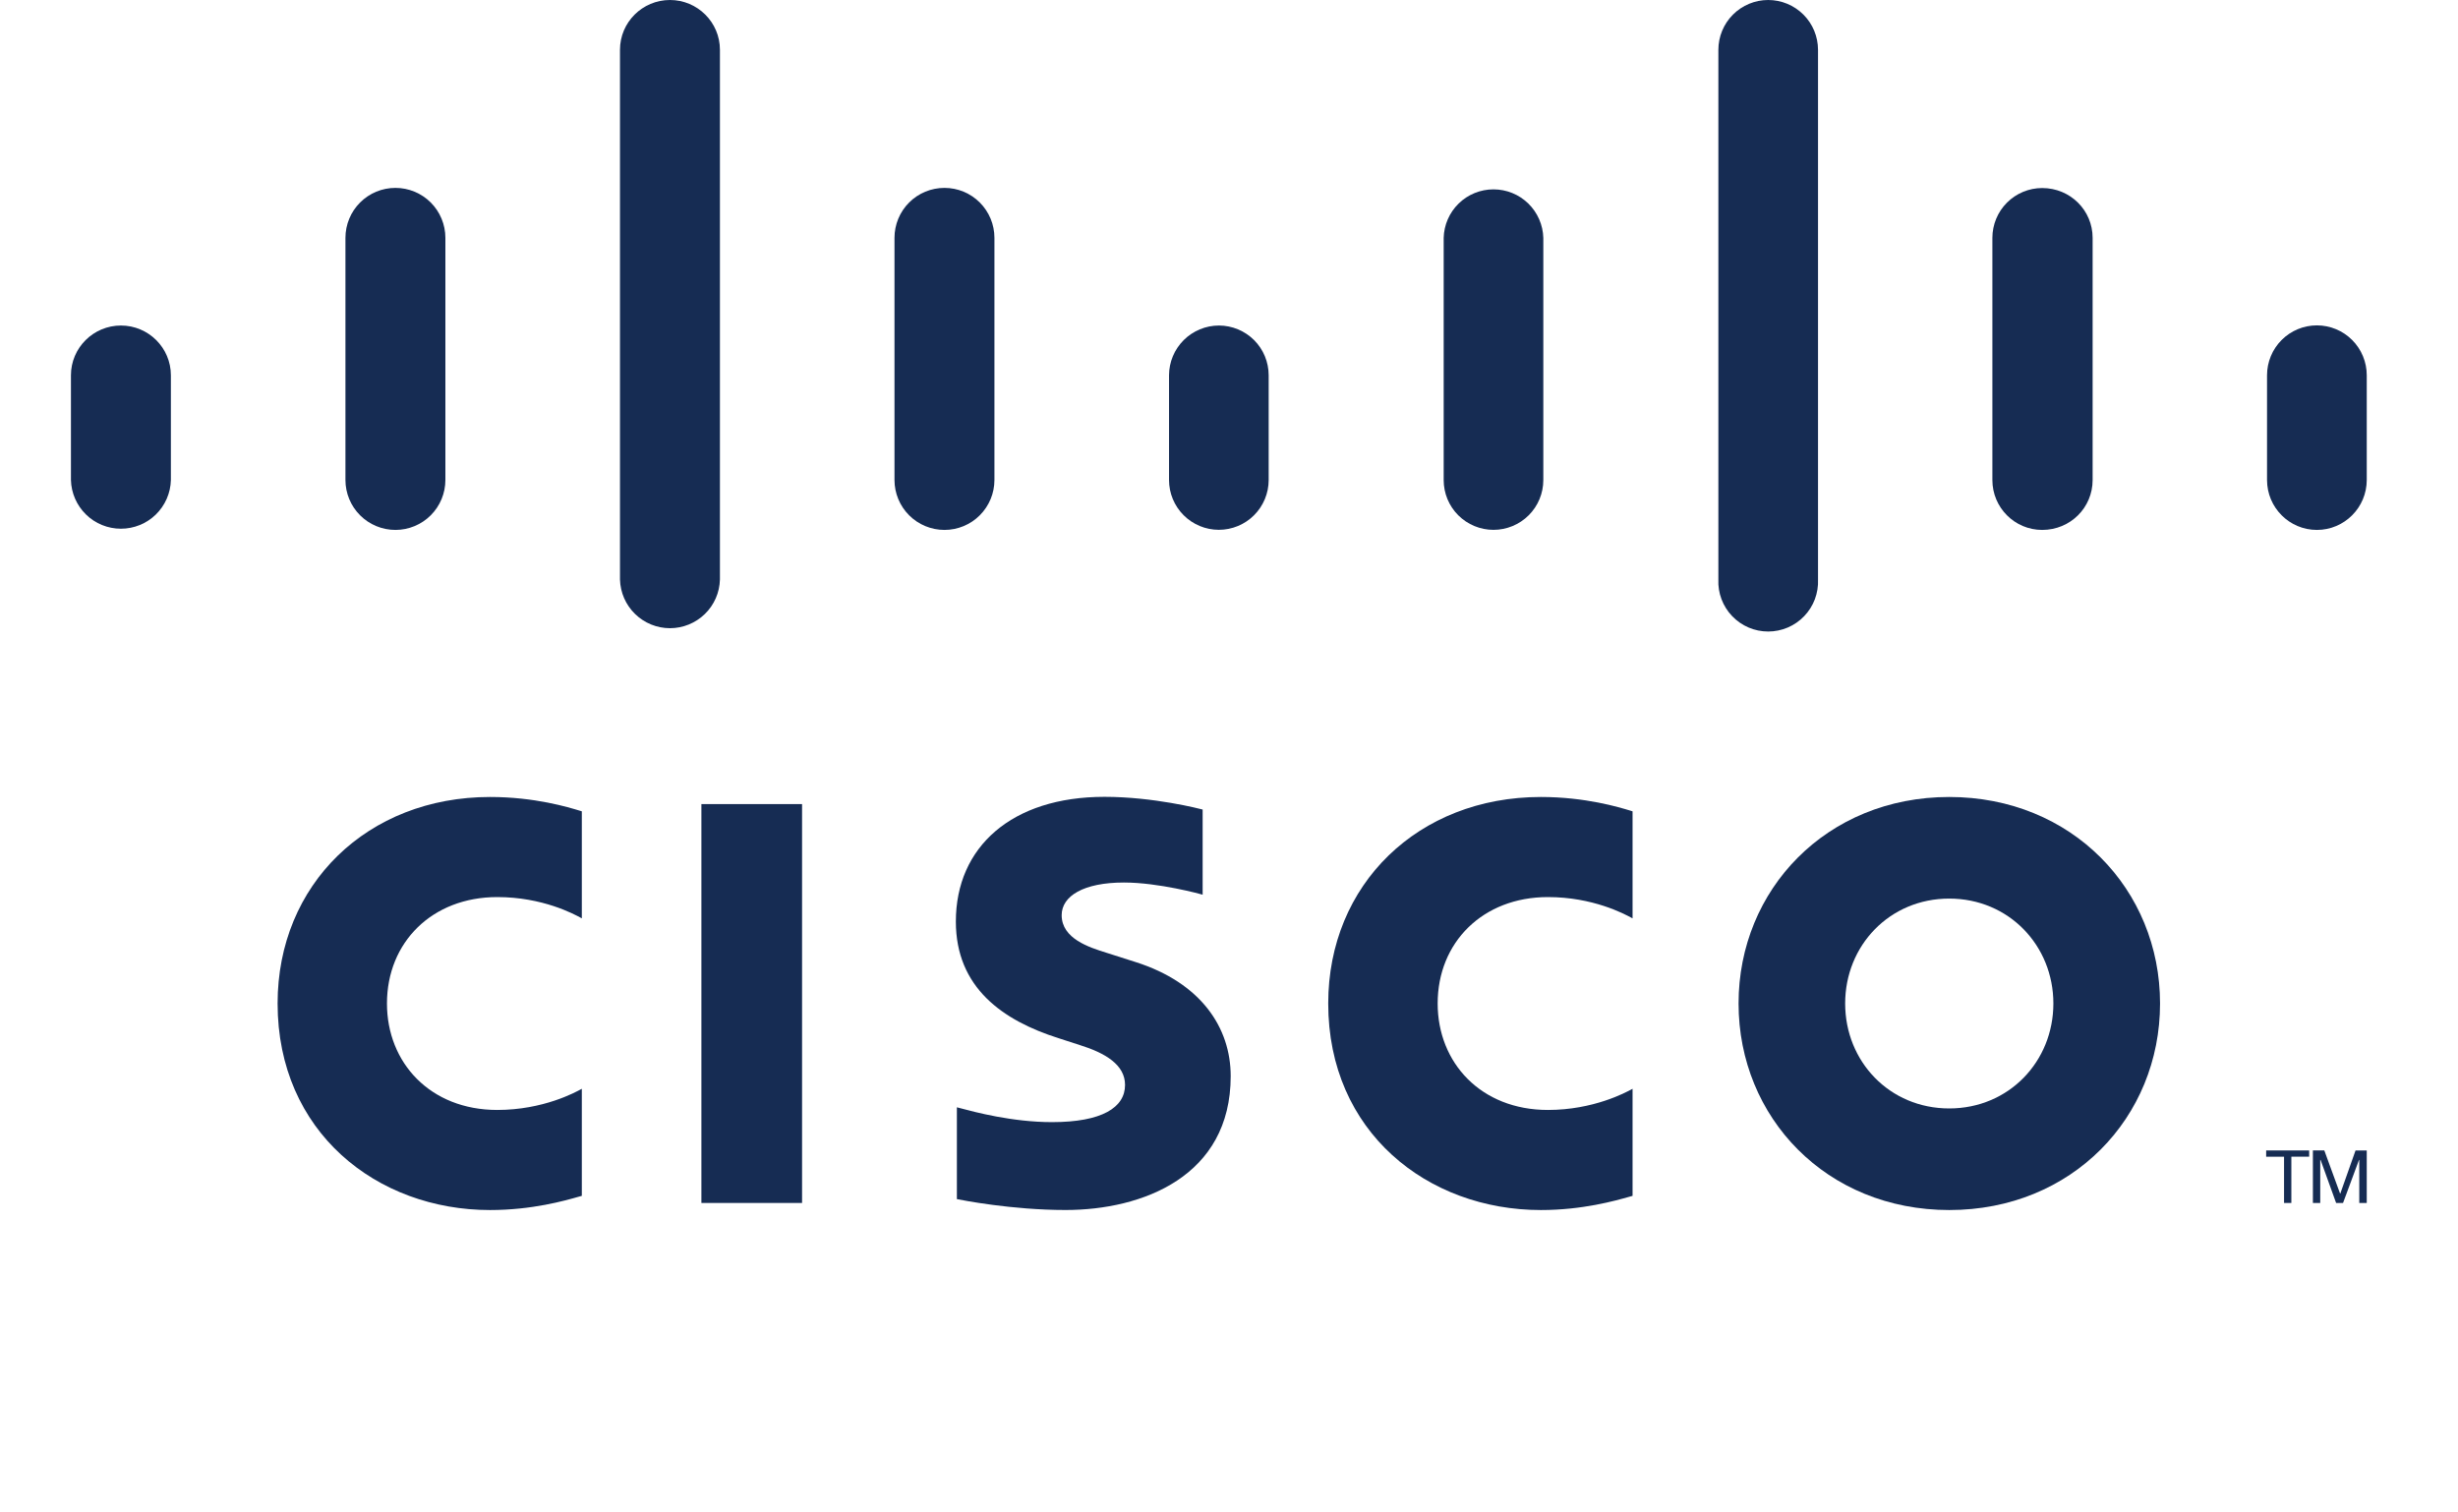
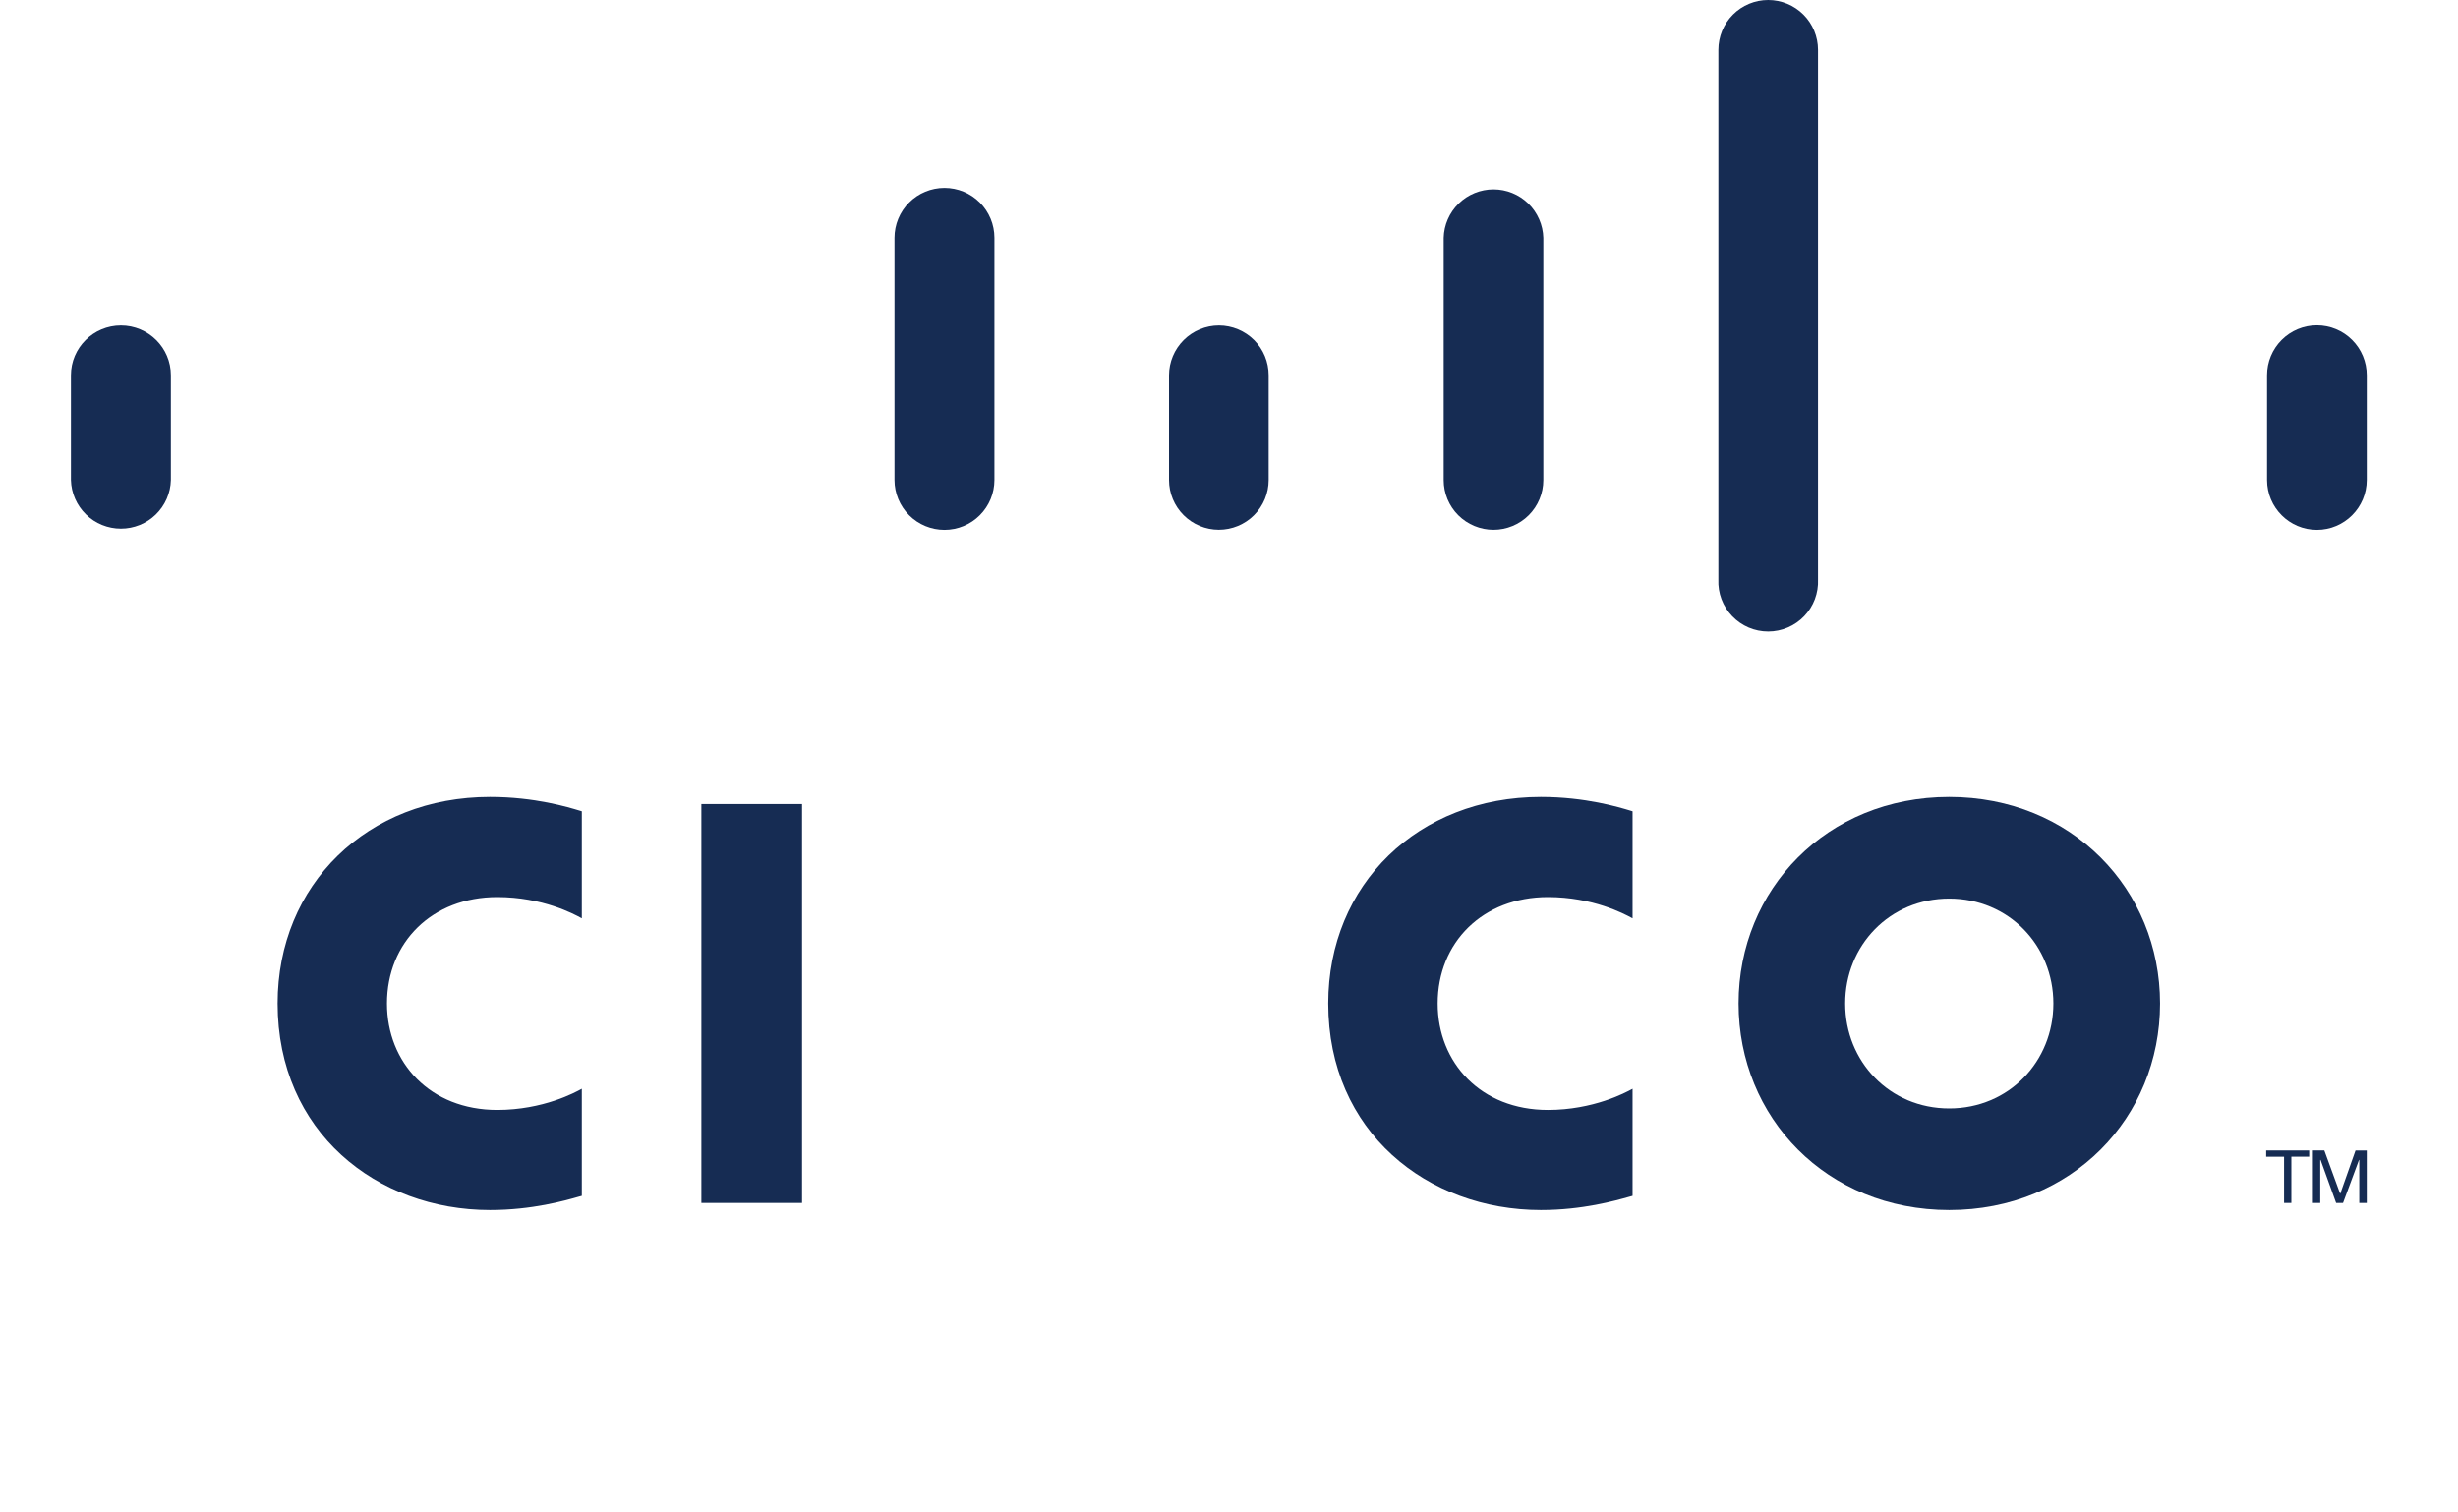
<svg xmlns="http://www.w3.org/2000/svg" width="65" height="40" viewBox="0 0 65 40" fill="none">
  <path d="M3.198 8.609C3.926 8.609 4.519 9.199 4.519 9.926V12.695C4.511 13.04 4.367 13.367 4.121 13.608C3.874 13.849 3.542 13.983 3.198 13.983C2.853 13.983 2.521 13.849 2.275 13.608C2.028 13.367 1.885 13.04 1.876 12.695V9.925C1.876 9.199 2.47 8.609 3.198 8.609Z" fill="#162C53" />
-   <path d="M11.391 5.356C11.639 5.604 11.778 5.94 11.778 6.29V12.694C11.778 13.044 11.639 13.38 11.391 13.628C11.143 13.876 10.807 14.015 10.457 14.015C10.106 14.015 9.77 13.876 9.522 13.628C9.274 13.38 9.135 13.044 9.135 12.694V6.29C9.135 5.94 9.274 5.604 9.522 5.356C9.77 5.108 10.106 4.969 10.457 4.969C10.807 4.969 11.143 5.108 11.391 5.356Z" fill="#162C53" />
-   <path d="M17.717 0C18.445 0 19.038 0.59 19.038 1.317V15.325C19.03 15.67 18.887 15.998 18.64 16.238C18.393 16.479 18.061 16.614 17.717 16.614C17.372 16.614 17.041 16.479 16.794 16.238C16.547 15.998 16.404 15.67 16.395 15.325V1.317C16.395 0.59 16.988 0 17.717 0Z" fill="#162C53" />
  <path d="M25.91 5.356C26.158 5.604 26.297 5.94 26.297 6.29V12.694C26.297 13.044 26.158 13.38 25.91 13.628C25.663 13.876 25.326 14.015 24.976 14.015C24.625 14.015 24.289 13.876 24.041 13.628C23.793 13.38 23.654 13.044 23.654 12.694V6.29C23.654 5.94 23.793 5.604 24.041 5.356C24.289 5.108 24.625 4.969 24.976 4.969C25.326 4.969 25.663 5.108 25.91 5.356Z" fill="#162C53" />
  <path d="M33.165 8.996C33.411 9.242 33.549 9.577 33.549 9.926V12.695C33.549 13.044 33.41 13.379 33.163 13.626C32.916 13.873 32.581 14.012 32.232 14.012C31.882 14.012 31.547 13.873 31.3 13.626C31.053 13.379 30.914 13.044 30.914 12.695V9.925C30.915 9.575 31.055 9.241 31.303 8.994C31.551 8.748 31.886 8.609 32.235 8.609C32.584 8.61 32.918 8.749 33.165 8.996Z" fill="#162C53" />
  <path d="M40.414 5.382C40.66 5.622 40.803 5.949 40.812 6.292V12.696C40.812 13.045 40.673 13.38 40.426 13.627C40.179 13.874 39.843 14.013 39.494 14.013C39.145 14.013 38.809 13.874 38.562 13.627C38.315 13.38 38.177 13.045 38.177 12.696V6.292C38.185 5.949 38.328 5.622 38.574 5.382C38.82 5.142 39.15 5.008 39.494 5.008C39.838 5.008 40.168 5.142 40.414 5.382Z" fill="#162C53" />
  <path d="M47.69 0.386C47.937 0.633 48.076 0.968 48.076 1.318V15.326C48.084 15.504 48.055 15.681 47.993 15.848C47.93 16.014 47.834 16.167 47.711 16.295C47.588 16.424 47.44 16.526 47.276 16.596C47.112 16.666 46.936 16.702 46.758 16.702C46.58 16.702 46.404 16.666 46.24 16.596C46.077 16.526 45.929 16.424 45.806 16.295C45.682 16.167 45.587 16.014 45.524 15.848C45.461 15.681 45.433 15.504 45.441 15.326V1.318C45.441 0.968 45.58 0.633 45.827 0.386C46.074 0.139 46.409 0 46.758 0C47.108 0 47.443 0.139 47.69 0.386Z" fill="#162C53" />
-   <path d="M54.004 4.973C54.749 4.973 55.338 5.564 55.338 6.291V12.695C55.338 13.426 54.749 14.015 54.004 14.015C53.278 14.015 52.687 13.426 52.687 12.695V6.291C52.687 5.941 52.826 5.606 53.073 5.359C53.32 5.112 53.655 4.973 54.004 4.973Z" fill="#162C53" />
  <path d="M62.201 8.992C62.448 9.239 62.587 9.575 62.587 9.924L62.587 12.693C62.587 13.424 61.995 14.015 61.269 14.015C60.541 14.015 59.95 13.424 59.95 12.693V9.924C59.95 9.575 60.089 9.239 60.336 8.992C60.583 8.744 60.919 8.605 61.269 8.605C61.618 8.605 61.954 8.744 62.201 8.992Z" fill="#162C53" />
  <path d="M43.142 24.272C43.155 24.279 43.166 24.285 43.172 24.288V21.457L43.123 21.442C42.814 21.348 41.923 21.078 40.747 21.078C37.502 21.078 35.124 23.389 35.124 26.538C35.124 29.938 37.752 32.002 40.747 32.002C41.847 32.002 42.712 31.757 43.096 31.648L43.172 31.627V28.795L43.156 28.804C42.99 28.894 42.138 29.355 40.933 29.355C39.161 29.355 38.018 28.106 38.018 26.539C38.018 24.922 39.212 23.725 40.933 23.725C42.124 23.725 42.951 24.169 43.142 24.272Z" fill="#162C53" />
  <path d="M15.361 24.274L15.386 24.288V21.457L15.34 21.443C15.034 21.35 14.144 21.078 12.959 21.078C9.719 21.078 7.341 23.389 7.341 26.538C7.341 29.938 9.966 32.002 12.958 32.002C14.071 32.002 14.939 31.754 15.316 31.646L15.386 31.627V28.795L15.375 28.801C15.223 28.885 14.367 29.355 13.15 29.355C11.376 29.355 10.233 28.106 10.233 26.539C10.233 24.922 11.426 23.725 13.15 23.725C14.35 23.725 15.18 24.176 15.361 24.274Z" fill="#162C53" />
  <path fill-rule="evenodd" clip-rule="evenodd" d="M51.547 32.002C54.791 32.002 57.121 29.557 57.121 26.539C57.121 23.526 54.791 21.078 51.546 21.078C48.303 21.078 45.975 23.526 45.975 26.538C45.975 29.557 48.302 32.002 51.547 32.002ZM48.794 26.539C48.794 25.008 49.967 23.765 51.546 23.765C53.124 23.765 54.3 25.008 54.3 26.539C54.3 28.073 53.124 29.315 51.546 29.315C49.967 29.315 48.794 28.073 48.794 26.539Z" fill="#162C53" />
-   <path d="M29.722 23.34C30.642 23.34 31.763 23.649 31.803 23.662V21.41C31.724 21.389 30.504 21.074 29.208 21.074C26.755 21.074 25.277 22.399 25.277 24.372C25.277 26.117 26.513 26.989 27.996 27.458C28.06 27.479 28.136 27.503 28.215 27.529C28.337 27.568 28.466 27.609 28.564 27.642C29.224 27.849 29.751 28.158 29.751 28.693C29.751 29.29 29.142 29.677 27.818 29.677C26.771 29.677 25.762 29.407 25.4 29.31C25.36 29.299 25.328 29.29 25.304 29.285V31.713C25.435 31.74 26.761 32.001 28.177 32.001C30.214 32.001 32.545 31.111 32.545 28.461C32.545 27.176 31.758 25.993 30.029 25.443L29.295 25.209L29.251 25.195C28.807 25.056 28.075 24.826 28.075 24.204C28.075 23.697 28.655 23.34 29.722 23.34Z" fill="#162C53" />
  <path d="M61.064 30.426V30.591H60.593V31.815H60.4V30.592H59.927V30.426H61.064Z" fill="#162C53" />
  <path d="M61.163 30.426H61.465L61.881 31.565H61.888L62.29 30.427H62.587V31.815H62.389V30.676H62.382L61.96 31.815H61.777L61.366 30.676H61.357V31.815H61.163V30.426Z" fill="#162C53" />
  <path d="M18.548 31.815H21.21V21.266H18.548V31.815Z" fill="#162C53" />
</svg>